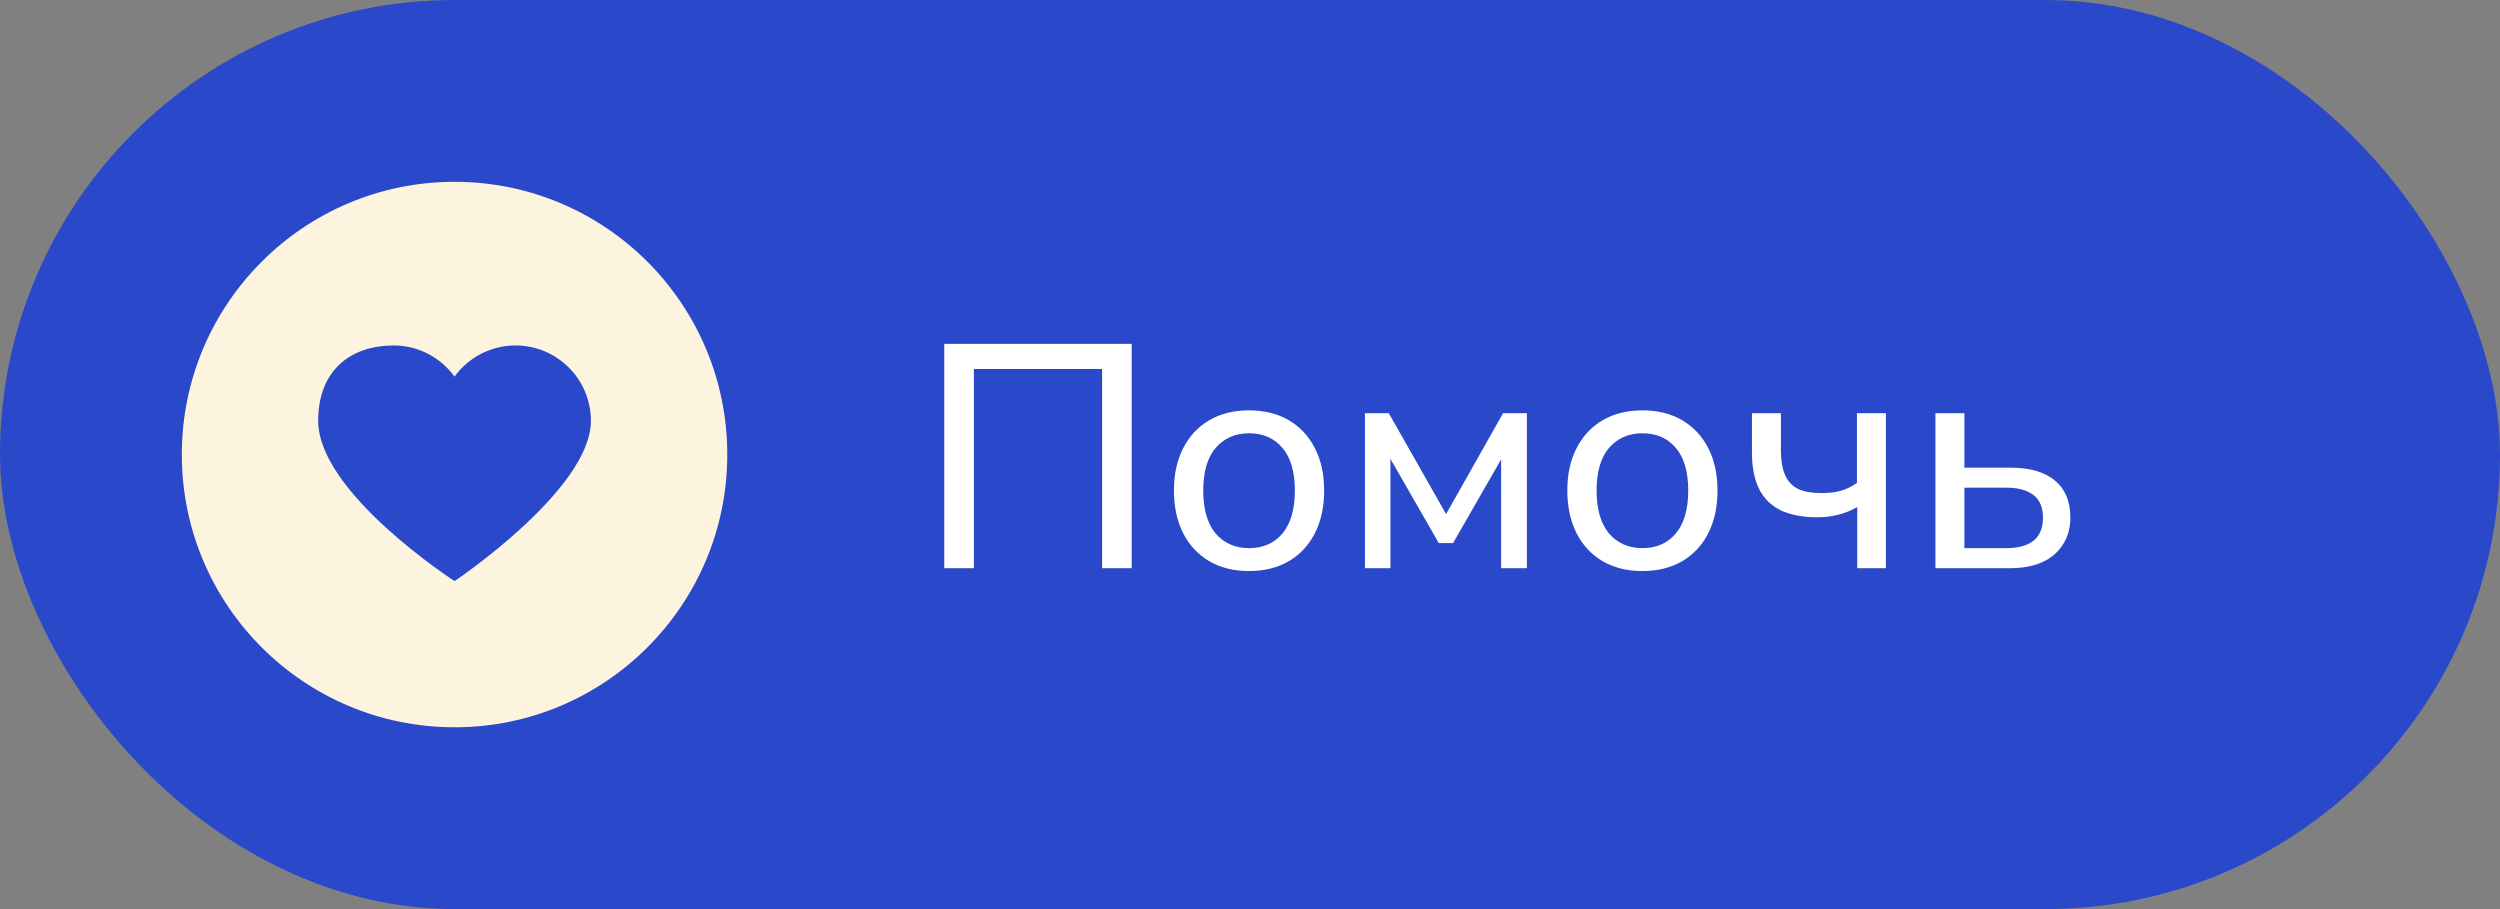
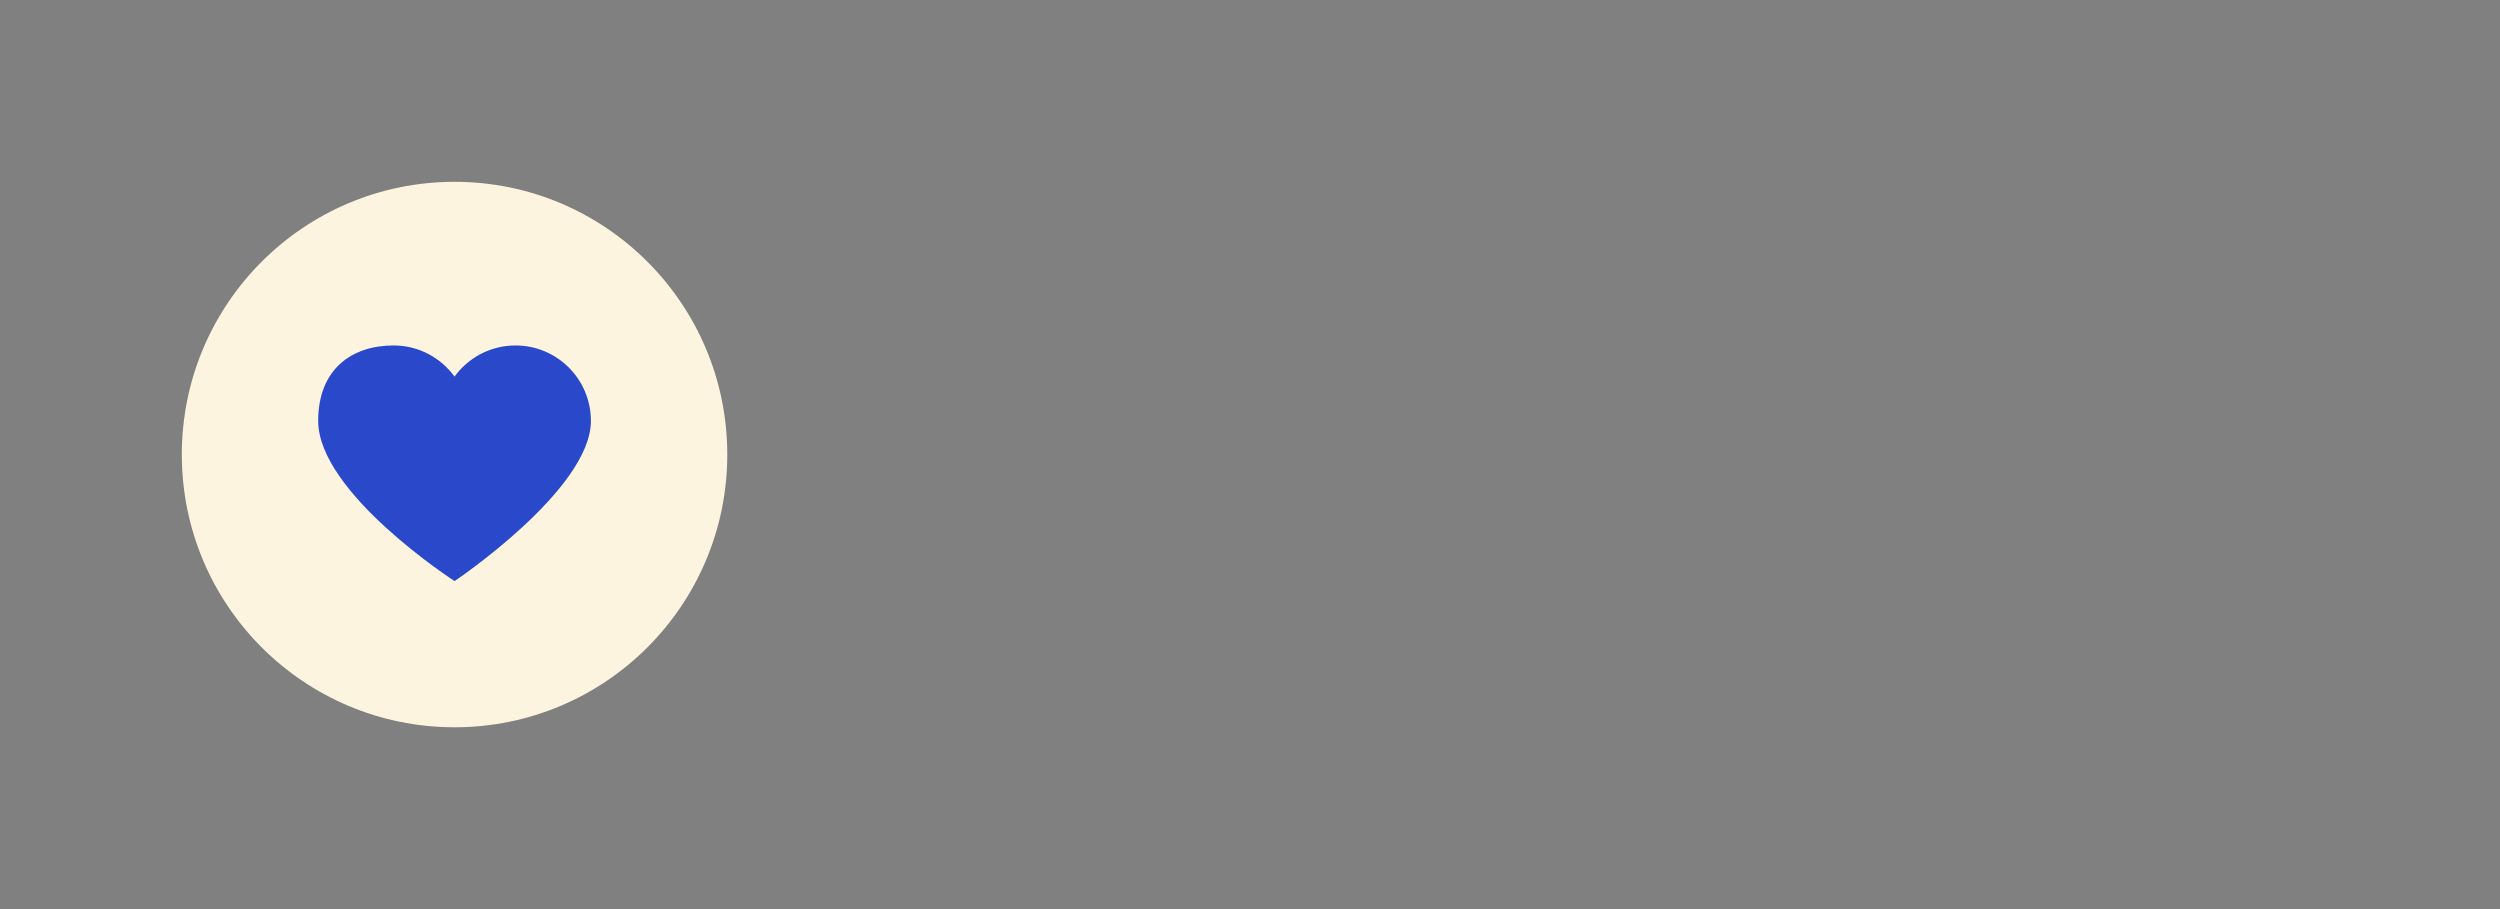
<svg xmlns="http://www.w3.org/2000/svg" width="110" height="40" viewBox="0 0 110 40" fill="none">
  <rect x="0" y="0" width="110" height="40" fill="#808080" stroke="none" />
-   <rect width="110" height="40" rx="20" fill="#2A49CA" />
-   <path d="M41.548 25V15.13H49.794V25H48.492V16.236H42.85V25H41.548ZM54.958 25.126C54.286 25.126 53.702 24.981 53.208 24.692C52.713 24.403 52.33 23.992 52.06 23.46C51.789 22.928 51.654 22.303 51.654 21.584C51.654 20.865 51.789 20.245 52.06 19.722C52.33 19.19 52.713 18.779 53.208 18.49C53.702 18.201 54.286 18.056 54.958 18.056C55.63 18.056 56.213 18.201 56.708 18.49C57.202 18.779 57.585 19.19 57.856 19.722C58.126 20.245 58.262 20.865 58.262 21.584C58.262 22.303 58.126 22.928 57.856 23.46C57.585 23.992 57.202 24.403 56.708 24.692C56.213 24.981 55.63 25.126 54.958 25.126ZM54.958 24.118C55.574 24.118 56.064 23.903 56.428 23.474C56.792 23.035 56.974 22.405 56.974 21.584C56.974 20.763 56.792 20.137 56.428 19.708C56.064 19.279 55.574 19.064 54.958 19.064C54.351 19.064 53.861 19.279 53.488 19.708C53.124 20.137 52.942 20.763 52.942 21.584C52.942 22.405 53.124 23.035 53.488 23.474C53.861 23.903 54.351 24.118 54.958 24.118ZM60.058 25V18.182H61.108L63.628 22.62L66.134 18.182H67.184V25H66.05V19.652H66.372L63.936 23.894H63.306L60.87 19.652H61.178V25H60.058ZM72.266 25.126C71.594 25.126 71.011 24.981 70.516 24.692C70.022 24.403 69.639 23.992 69.368 23.46C69.098 22.928 68.962 22.303 68.962 21.584C68.962 20.865 69.098 20.245 69.368 19.722C69.639 19.19 70.022 18.779 70.516 18.49C71.011 18.201 71.594 18.056 72.266 18.056C72.938 18.056 73.522 18.201 74.016 18.49C74.511 18.779 74.894 19.19 75.164 19.722C75.435 20.245 75.57 20.865 75.57 21.584C75.57 22.303 75.435 22.928 75.164 23.46C74.894 23.992 74.511 24.403 74.016 24.692C73.522 24.981 72.938 25.126 72.266 25.126ZM72.266 24.118C72.882 24.118 73.372 23.903 73.736 23.474C74.1 23.035 74.282 22.405 74.282 21.584C74.282 20.763 74.1 20.137 73.736 19.708C73.372 19.279 72.882 19.064 72.266 19.064C71.66 19.064 71.17 19.279 70.796 19.708C70.432 20.137 70.25 20.763 70.25 21.584C70.25 22.405 70.432 23.035 70.796 23.474C71.17 23.903 71.66 24.118 72.266 24.118ZM81.72 25V22.312C81.459 22.461 81.179 22.573 80.88 22.648C80.591 22.723 80.288 22.76 79.97 22.76C79.317 22.76 78.776 22.657 78.346 22.452C77.917 22.237 77.6 21.92 77.394 21.5C77.189 21.08 77.086 20.553 77.086 19.918V18.182H78.36V19.82C78.36 20.259 78.421 20.618 78.542 20.898C78.664 21.178 78.855 21.383 79.116 21.514C79.378 21.635 79.718 21.696 80.138 21.696C80.456 21.696 80.74 21.663 80.992 21.598C81.244 21.523 81.482 21.407 81.706 21.248V18.182H82.98V25H81.72ZM85.159 25V18.182H86.433V20.576H88.435C89.313 20.576 89.975 20.767 90.423 21.15C90.871 21.523 91.095 22.065 91.095 22.774C91.095 23.222 90.988 23.614 90.773 23.95C90.568 24.286 90.265 24.547 89.863 24.734C89.471 24.911 88.995 25 88.435 25H85.159ZM86.433 24.118H88.281C88.795 24.118 89.191 24.011 89.471 23.796C89.751 23.572 89.891 23.231 89.891 22.774C89.891 22.326 89.751 21.995 89.471 21.78C89.191 21.565 88.795 21.458 88.281 21.458H86.433V24.118Z" fill="white" />
  <circle cx="20" cy="20" r="12" fill="#FCF4DF" />
  <path d="M22.682 15.2C24.514 15.2 26 16.686 26 18.518C26 21.546 20 25.568 20 25.568C20 25.568 14 21.691 14 18.518C14 16.237 15.486 15.2 17.318 15.2C18.422 15.2 19.396 15.741 20 16.57C20.603 15.741 21.578 15.2 22.682 15.2Z" fill="#2A49CA" />
</svg>